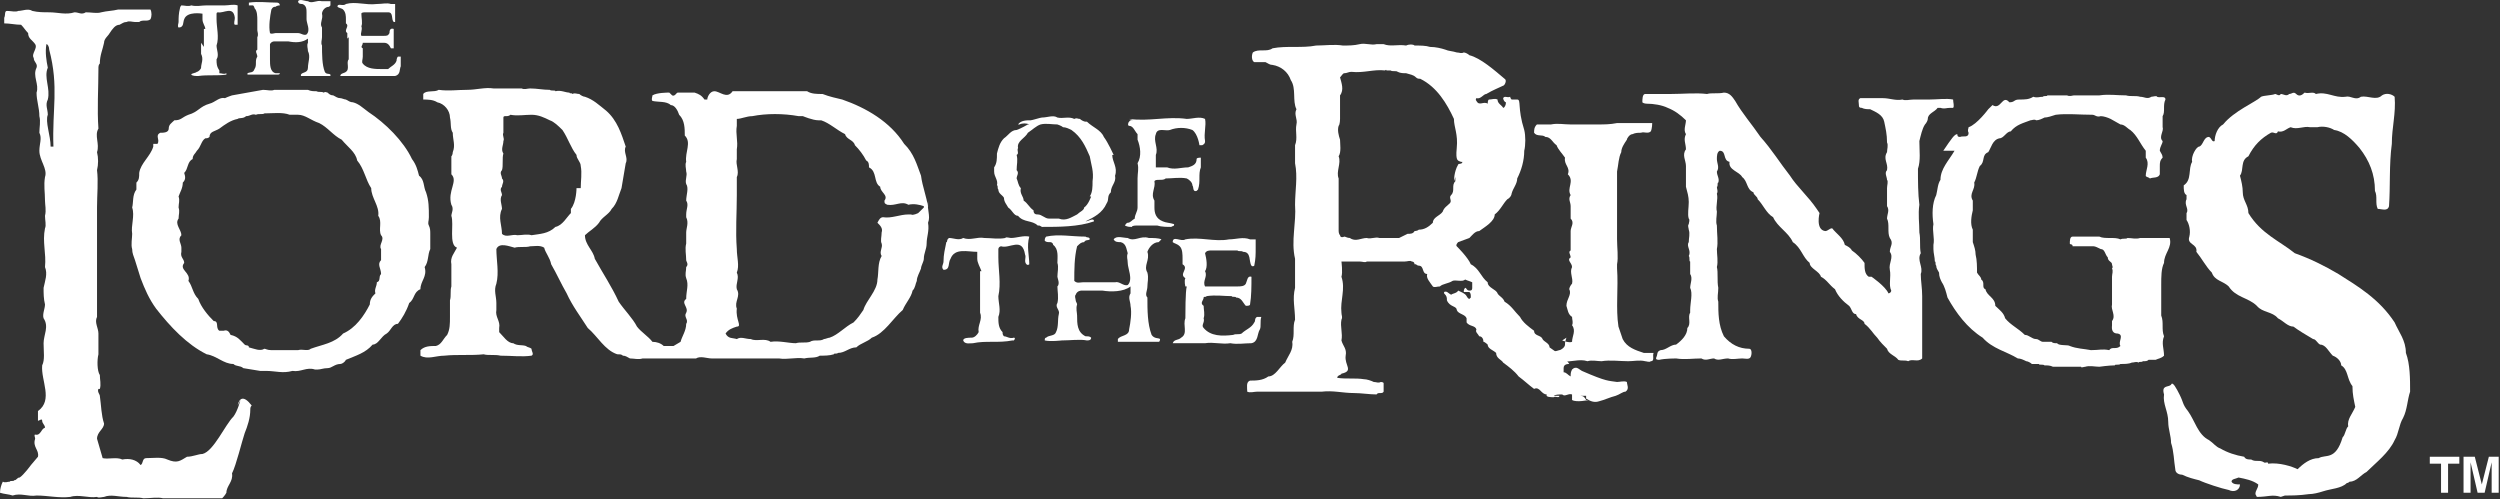
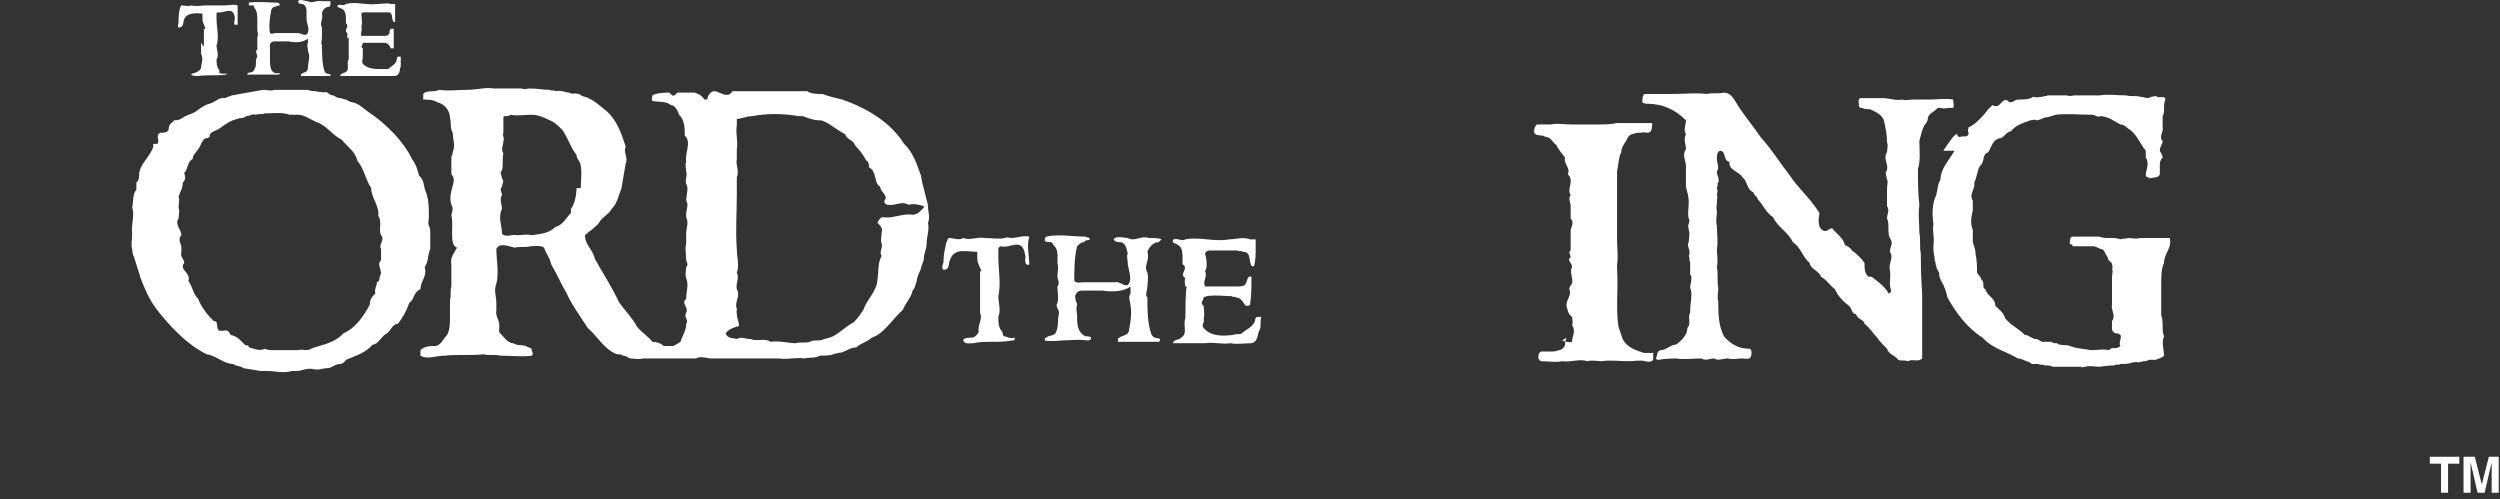
<svg xmlns="http://www.w3.org/2000/svg" fill="none" viewBox="0 0 876 175" height="175" width="876">
  <rect x="0" y="0" width="876" height="175" fill="#333333" stroke="none" />
-   <path fill="white" d="M395.644 41.667C402.542 42.637 408.947 40.696 415.845 41.667C417.816 41.667 420.279 40.696 422.25 41.667C422.743 44.092 421.758 46.518 422.25 49.429C422.25 49.914 422.25 50.399 421.265 50.884H420.28C420.28 50.884 419.787 47.003 417.816 45.548C415.352 44.578 412.396 44.578 409.933 45.548C408.455 46.033 405.498 44.578 405.006 47.003C404.02 49.429 405.991 51.855 405.006 54.28C405.006 55.736 405.006 57.191 405.006 58.647C405.991 58.647 407.469 58.647 408.947 58.647C411.411 59.617 413.874 58.647 416.338 58.647C417.816 58.162 419.294 57.676 419.294 55.736C419.294 55.251 420.279 55.251 420.772 55.251C420.772 56.221 420.772 57.676 420.772 58.647C419.787 61.072 420.772 63.498 419.787 66.409C419.787 66.409 419.787 66.409 419.294 66.894C417.816 67.379 418.309 65.439 417.816 64.954C417.816 63.983 416.831 63.013 415.845 62.528C413.382 62.043 410.918 62.528 408.454 62.528C407.469 63.498 405.006 62.528 404.513 63.498C405.006 65.924 403.035 67.865 404.513 70.29C404.513 71.26 404.513 72.231 404.513 72.716C404.513 74.657 405.006 76.597 407.469 77.567C408.455 78.053 409.933 78.053 411.411 78.538C411.411 79.508 410.918 79.023 410.425 79.508C408.947 79.508 406.976 79.508 405.498 79.023H398.108C398.108 79.023 396.63 79.023 396.63 79.508C395.644 79.508 395.151 79.508 394.166 79.023C394.166 79.023 394.659 78.053 395.151 78.053C396.137 78.053 396.63 77.082 397.615 76.597C397.615 75.142 398.6 74.171 398.6 72.716C398.6 69.32 398.6 65.924 398.6 62.528C398.6 60.587 399.093 59.132 398.6 57.191C400.078 54.766 399.586 51.37 398.6 48.944C398.6 47.974 398.6 47.488 398.6 47.003C397.615 46.033 397.122 44.092 395.644 44.092C395.151 44.092 395.151 43.122 395.644 42.637C396.137 41.667 397.615 42.152 398.6 42.637L395.644 41.667Z" />
  <path fill="white" d="M406.977 83.875C406.977 83.875 406.484 84.361 405.991 84.846C404.02 84.846 402.542 86.786 402.05 88.242C403.035 91.153 400.571 93.093 402.05 95.519C402.542 97.46 402.05 98.915 402.05 100.37C402.05 101.826 401.064 103.281 402.05 104.252C402.05 108.618 402.05 113.469 403.528 117.351C404.513 118.806 405.991 118.321 406.484 118.806C406.484 118.806 406.484 119.776 405.991 119.776H391.703C391.703 119.776 391.703 119.291 391.703 118.806C392.688 117.351 395.644 117.836 395.644 115.41C396.137 112.984 396.63 109.588 396.137 107.162C396.137 105.707 395.152 104.252 396.137 102.796C396.137 102.796 396.137 100.856 396.137 100.37C393.674 102.311 389.239 102.311 386.283 101.826H378.892C378.892 101.826 377.414 101.826 376.922 103.281C376.429 103.766 376.922 104.737 376.922 105.222C376.922 105.707 377.414 106.192 377.414 106.677C376.922 108.133 377.414 109.588 377.414 110.558C377.414 113.469 377.414 116.38 380.37 117.836C381.356 117.836 381.849 117.836 382.341 118.321C382.341 119.291 381.356 119.291 380.863 119.291C378.4 118.806 374.951 119.291 371.994 119.291C371.994 119.291 368.053 119.776 366.082 119.291C366.082 118.806 366.082 118.321 366.575 118.321C367.56 117.351 369.531 117.836 370.024 116.38C371.009 114.44 370.516 112.014 371.009 110.073C371.502 108.618 369.531 107.648 370.516 106.192C371.009 104.252 370.516 101.826 370.516 100.37C371.502 99.4 370.516 97.46 370.516 96.974C370.516 95.519 371.009 93.578 370.516 92.123C370.516 90.182 371.009 87.271 369.038 85.816C369.038 85.331 368.546 84.846 368.053 84.846C367.067 84.846 366.575 84.846 366.082 84.361C366.082 83.875 366.082 83.39 366.575 82.905C371.009 81.935 375.443 82.905 380.37 82.905C380.863 83.39 381.849 82.905 381.849 83.875C381.356 84.361 380.37 83.875 379.878 84.846C378.892 84.846 378.4 85.331 377.414 86.301C376.429 90.182 376.429 94.549 376.429 98.43C377.414 99.4 378.4 98.915 379.385 98.915C383.327 98.915 387.268 98.915 390.717 98.915C392.195 98.43 393.674 100.37 395.152 99.885C397.123 97.945 395.152 94.064 395.152 92.123C395.152 90.668 394.659 90.182 395.152 88.727C394.659 87.271 394.659 85.331 392.688 84.846C391.703 84.846 390.717 84.846 390.225 83.875C391.21 82.42 393.674 83.39 395.152 83.39C397.615 84.846 399.586 82.42 402.542 83.39C404.02 83.39 405.991 83.39 406.977 83.875Z" />
  <path fill="white" d="M343.417 104.251C343.417 104.251 343.417 96.974 343.417 95.033H343.91C343.417 93.578 342.431 92.122 342.431 90.667V88.241C338.983 88.241 334.548 86.786 333.07 90.667C332.085 92.122 333.07 94.548 330.606 94.548C329.621 93.578 330.606 92.608 330.606 91.637C330.606 89.212 331.099 87.271 331.592 84.845C332.085 84.845 331.592 83.875 332.577 83.39C334.055 83.39 336.026 84.36 337.504 83.39C339.968 84.36 342.431 82.905 344.895 83.39C347.359 83.39 349.822 83.875 352.286 83.39C352.286 82.905 353.764 83.39 354.256 83.39C356.227 83.39 358.691 82.419 360.662 82.905C359.676 86.301 360.662 89.697 360.662 92.608C360.662 92.608 360.169 93.093 359.676 92.608C358.691 91.637 359.676 90.182 359.184 89.212C358.198 82.905 353.764 87.271 350.808 86.301C350.315 86.301 349.822 86.786 349.822 87.271C349.822 88.241 349.822 89.212 349.822 90.182C349.822 94.548 350.808 99.4 349.822 103.766C349.822 106.192 350.808 108.617 349.822 111.043C349.822 112.984 349.822 114.924 351.3 116.38C351.3 116.865 351.3 117.35 351.793 117.835C352.778 117.835 353.764 118.806 355.242 118.32C355.735 118.32 355.735 118.806 355.242 119.291H354.749C349.822 120.261 345.388 119.291 340.953 120.261C339.968 120.261 337.997 120.746 337.504 119.291C337.504 118.32 339.475 118.32 340.461 118.32C341.446 118.32 342.431 117.35 342.924 116.38C342.431 113.954 344.402 112.013 343.417 109.588C343.417 107.647 343.417 105.707 343.417 103.766V104.251Z" />
  <path fill="white" d="M415.353 100.37C415.353 100.37 414.86 98.429 415.353 97.459C412.889 96.004 416.831 94.063 414.367 92.608C414.367 91.637 414.367 91.152 414.367 90.667C414.367 89.212 414.367 87.271 413.382 86.301C412.396 85.33 411.411 85.33 410.918 84.845C410.918 82.419 413.874 84.845 415.353 83.875C420.28 82.905 425.699 84.845 430.626 83.875C433.09 83.875 435.554 82.905 438.017 83.875H439.988C439.988 83.875 439.988 85.33 439.988 86.786C439.988 89.212 439.988 90.667 439.495 93.093C439.495 93.093 439.003 93.578 438.51 93.093C437.524 91.637 438.51 88.241 435.554 88.241C435.061 87.756 434.075 88.241 433.583 87.756C433.09 87.756 432.105 87.756 432.105 87.756C429.641 87.756 427.177 87.756 424.714 87.756C423.729 87.756 422.743 87.756 422.25 88.726C422.743 90.667 423.236 93.578 422.25 95.033C423.236 96.974 421.265 98.429 422.25 100.37C426.192 100.37 429.641 100.37 433.583 100.37C434.568 100.37 436.046 100.37 436.539 99.4C437.032 98.429 437.032 96.489 438.51 96.974C438.51 100.37 438.51 103.766 438.017 106.677C438.017 107.162 437.032 107.162 436.539 107.162C435.554 106.192 435.061 104.251 433.09 104.251C433.09 103.766 431.612 104.251 431.612 103.766C428.656 103.766 426.192 103.281 422.743 103.766C422.743 104.251 421.758 103.766 421.758 104.251C421.758 105.221 420.28 106.192 421.758 107.162C421.758 108.617 422.25 110.073 421.758 111.528C422.25 112.984 420.772 113.954 421.758 114.924C424.221 117.835 428.163 117.835 432.105 117.35C433.09 116.865 434.075 117.35 435.061 116.865C436.539 115.409 438.51 114.924 439.495 112.984C439.988 112.498 439.495 111.528 440.481 111.043C440.973 111.043 441.959 111.043 441.959 111.043C441.466 112.498 441.959 114.439 441.466 115.409C440.481 116.865 440.973 119.776 438.51 120.261C436.046 120.261 433.583 120.746 431.119 120.261C428.163 120.746 425.207 119.776 422.25 120.261C419.294 120.261 416.831 120.261 413.874 120.261C412.889 120.261 411.904 120.261 410.918 120.261C411.411 118.805 412.889 119.291 413.874 118.32C416.338 116.865 414.367 113.954 415.353 111.528C415.353 110.073 415.353 101.825 415.845 100.37H415.353Z" />
-   <path fill="white" d="M390.225 54.281C390.225 54.281 388.254 49.915 386.776 47.974C385.79 45.548 382.834 44.578 380.863 42.637C380.863 42.637 380.863 42.637 380.371 42.637C379.878 42.637 378.892 42.152 378.4 41.667C377.414 41.667 377.414 41.182 376.429 41.667C374.458 40.697 372.487 41.667 370.516 41.182C369.038 40.212 367.067 41.182 365.097 41.182C364.604 41.182 361.648 42.152 361.155 42.152C359.677 42.152 357.706 42.152 356.721 43.608C356.721 43.608 356.721 43.608 357.213 43.608C358.199 43.123 359.677 43.123 360.662 43.608H360.17C360.17 43.608 357.706 45.063 356.228 45.548C354.257 45.548 353.272 47.489 351.794 48.459C350.315 49.915 349.823 51.855 349.33 53.796C349.33 55.736 349.33 57.192 348.345 58.647C348.345 59.132 348.345 59.618 348.345 60.103C348.345 62.043 349.823 63.014 349.33 64.954C349.823 64.954 349.33 65.924 349.823 66.41C349.823 67.865 351.301 68.35 351.794 69.32C351.794 70.776 352.779 71.746 353.272 72.716C354.75 73.687 355.242 75.627 356.721 75.627C358.691 78.053 361.648 77.083 363.618 79.023C364.604 79.023 364.111 79.023 365.097 79.509C371.009 79.509 377.907 79.509 383.327 77.568C383.327 76.112 381.356 77.568 380.371 77.568C383.327 76.112 386.283 74.657 387.761 71.261C388.747 69.806 387.761 68.835 389.239 67.38C389.239 64.954 391.21 63.984 390.717 61.558C391.703 58.647 389.732 56.707 389.732 54.281H390.225ZM382.341 68.835C382.341 68.835 381.356 71.746 379.878 72.716C379.878 73.687 378.4 74.172 377.414 75.142C375.443 76.112 373.473 77.568 371.009 76.598C370.024 76.598 368.546 76.598 367.56 76.598C366.082 76.598 365.097 75.142 363.618 75.142C363.126 75.142 362.14 75.142 362.14 73.687C360.662 72.716 360.17 71.261 358.691 70.291C358.691 68.835 357.213 67.865 357.706 65.924C356.721 64.954 356.721 63.499 356.228 62.528C356.228 61.558 357.213 60.588 356.228 59.618C356.228 57.677 356.721 56.221 356.228 54.281C357.213 53.796 356.228 52.825 356.721 51.855C356.228 49.429 359.184 48.459 360.17 46.519C361.648 45.548 363.126 44.093 364.604 43.608C366.575 43.123 368.546 43.608 370.516 43.608C370.516 43.608 371.995 44.093 372.487 44.578C373.473 44.578 374.458 45.063 375.443 45.548C378.892 47.974 380.371 51.37 381.849 54.766C382.341 57.677 383.327 60.103 382.834 63.499C382.834 65.439 382.834 67.38 381.849 68.835H382.341Z" />
  <path fill="white" d="M115.787 1.887C115.787 1.887 115.787 1.887 115.294 2.372C113.816 2.372 112.83 3.827 112.83 4.798C113.323 6.738 111.845 8.194 112.83 9.649C112.83 11.104 112.83 12.075 112.83 13.045C112.83 14.015 112.338 14.986 112.83 15.956C112.83 18.867 112.83 22.748 113.816 25.174C114.309 26.144 115.294 25.659 115.787 26.144V26.629H105.44C105.44 26.629 105.44 26.629 105.44 26.144C105.933 25.174 107.903 25.659 107.903 23.718C107.903 21.778 108.889 19.837 107.903 17.896C107.903 16.926 107.411 15.956 107.903 14.986V13.53C105.933 14.986 103.469 14.986 101.005 14.501H96.078C96.078 14.501 95.093 14.501 94.6 15.471C94.6 15.471 94.6 16.441 94.6 16.926C94.6 16.926 94.6 17.411 94.6 17.896C94.6 18.867 94.6 19.837 94.6 20.807C94.6 22.748 94.6 25.174 96.571 25.659C97.064 25.659 97.556 25.659 98.049 25.659C98.049 26.144 97.556 26.144 97.064 26.144C95.093 26.144 93.122 26.144 91.151 26.144C91.151 26.144 88.195 26.144 86.717 26.144V25.659C87.702 25.174 88.688 25.659 89.18 24.203C90.166 22.748 89.18 21.293 90.166 19.837C90.166 18.867 89.18 17.896 90.166 17.411C90.166 15.956 90.166 14.501 90.166 13.045C90.659 12.075 90.166 11.104 90.166 10.619C90.166 9.649 90.166 8.194 90.166 7.223C90.166 5.768 90.166 3.827 89.18 2.857C89.18 2.857 89.18 2.372 88.688 1.887C88.195 1.887 87.702 1.887 87.21 1.887C87.21 1.887 87.21 1.402 87.21 0.916C90.659 0.431 93.615 0.916 97.064 0.916C97.064 0.916 98.049 0.916 98.049 1.887C98.049 1.887 97.064 1.887 96.571 2.372C96.078 2.372 95.586 2.372 95.093 3.342C94.6 5.768 94.108 9.164 94.6 11.59C95.093 12.075 96.078 11.59 96.571 11.59C99.527 11.59 101.991 11.59 104.454 11.59C105.44 11.59 106.425 12.56 107.411 12.075C108.889 10.619 107.411 8.194 107.411 6.738C107.411 5.768 107.411 5.283 107.411 4.312C107.411 3.342 107.411 1.887 105.933 1.402C105.44 1.402 104.454 1.402 104.454 0.431C104.947 -0.539 106.918 0.431 107.903 0.431C109.381 1.402 110.86 -0.054 112.83 0.431C113.816 0.431 115.294 0.431 115.787 0.431V1.887Z" />
  <path fill="white" d="M71.443 16.441C71.443 16.441 71.443 11.104 71.443 10.134C71.443 10.134 71.443 10.134 71.936 10.134C71.936 9.163 70.95 8.193 70.95 6.738V4.797C70.95 4.797 65.53 3.827 64.545 6.738C64.052 7.708 64.545 9.649 62.574 9.649C62.081 9.163 62.574 8.193 62.574 7.708C62.574 6.253 62.574 4.797 63.067 2.857C63.067 2.857 63.067 2.371 63.559 1.886C64.545 1.886 66.023 2.371 67.008 1.886C68.979 2.371 70.457 1.886 72.428 1.886C74.399 1.886 75.877 1.886 77.355 1.886C77.355 1.886 78.341 1.886 78.833 1.886C80.311 1.886 81.79 1.401 83.268 1.886C83.268 1.886 83.268 6.738 83.268 8.678C83.268 8.678 83.268 8.678 82.282 8.678C81.79 8.193 82.282 7.223 82.282 6.253C81.79 1.886 78.341 4.797 76.37 4.312C76.37 4.312 75.877 4.312 75.877 4.797C75.877 5.282 75.877 6.253 75.877 6.738C75.877 9.649 76.862 13.045 75.877 15.956C75.877 17.411 76.862 19.352 75.877 20.807C75.877 22.262 75.877 23.233 76.862 24.688V25.659C77.848 25.659 78.341 26.144 79.326 25.659C79.326 25.659 79.326 25.659 79.326 26.144C75.877 26.629 72.921 26.144 69.472 26.629C68.487 26.629 67.501 26.629 67.008 26.144C67.008 25.659 68.487 25.659 68.979 25.173C69.472 25.173 70.457 24.203 70.457 23.718C70.457 22.262 71.443 20.807 70.457 18.866C70.457 17.411 70.457 16.441 70.457 14.985L71.443 16.441Z" />
  <path fill="white" d="M121.699 13.53C121.699 13.53 121.699 12.075 121.699 11.59C120.221 10.62 122.684 9.164 121.206 8.194C121.206 7.709 121.206 7.223 121.206 6.738C121.206 5.768 121.206 4.313 120.221 3.342C119.728 2.857 118.743 2.857 118.25 2.372C118.25 0.917 120.221 2.372 121.206 1.402C124.655 0.431 128.104 1.887 132.046 1.402C134.017 1.402 135.495 0.917 136.973 1.402H138.451C138.451 1.402 138.451 2.372 138.451 3.342C138.451 4.798 138.451 6.253 138.451 7.709C138.451 7.709 138.451 7.709 137.958 7.709C136.973 6.738 137.958 4.313 135.988 4.313C135.988 4.313 135.002 4.313 134.509 4.313H133.524C131.553 4.313 130.075 4.313 128.104 4.313C127.611 4.313 126.626 4.313 126.626 4.798C126.626 6.253 127.119 8.194 126.626 9.164C127.119 10.62 126.133 11.59 126.626 12.56C129.09 12.56 132.046 12.56 134.509 12.56C135.495 12.56 135.988 12.56 136.48 11.59C136.48 11.105 136.48 9.649 137.958 10.134C137.958 12.56 137.958 14.986 137.958 16.926C137.958 16.926 137.466 16.926 136.973 16.926C136.48 15.956 135.988 14.986 134.509 14.986H133.524C131.553 14.986 129.582 14.986 127.612 14.986H127.119C127.119 15.956 126.133 16.441 127.119 16.926C127.119 17.897 127.119 18.867 127.119 19.837C127.119 20.808 126.626 21.778 127.119 22.263C128.597 24.204 131.553 24.204 134.017 24.204C134.509 24.204 135.495 24.204 135.988 24.204C136.973 23.233 138.451 22.748 138.944 21.293C138.944 21.293 138.944 20.322 139.436 19.837H140.422C140.422 20.808 140.422 22.263 140.422 23.233C139.929 24.204 140.422 26.144 138.451 26.629C138.451 26.629 135.002 26.629 133.524 26.629C131.553 26.629 129.582 26.629 127.119 26.629C125.148 26.629 123.177 26.629 121.206 26.629C120.714 26.629 119.728 26.629 119.235 26.629C119.235 25.659 120.714 25.659 121.206 25.174C122.684 24.204 121.206 21.778 122.192 20.808C122.192 19.837 122.192 14.015 122.192 13.045L121.699 13.53Z" />
-   <path fill="white" d="M637.564 74.658C637.564 74.658 636.086 80.48 639.535 80.965C640.52 80.965 641.013 79.994 641.998 79.994C643.476 81.935 645.94 83.39 646.433 85.816C647.418 86.301 648.403 86.786 648.896 87.757C650.374 88.727 652.345 90.668 653.331 92.123C653.331 94.064 653.331 96.004 654.809 96.975H655.794C655.794 96.975 660.721 100.37 661.707 102.796C662.199 102.796 662.692 102.311 662.692 101.826C661.707 99.885 662.692 96.975 662.199 94.549C661.707 92.123 663.677 90.182 662.199 88.242C662.199 86.301 663.677 85.331 662.199 83.39C661.214 81.45 662.199 78.539 661.214 76.598C661.214 75.143 662.199 73.687 661.214 72.232C661.214 69.806 661.214 67.866 661.214 65.925C661.214 64.955 661.707 63.499 661.214 63.014C661.214 62.044 660.228 60.589 661.214 59.618C661.707 57.192 659.736 55.737 661.214 53.311C661.214 52.341 661.707 50.886 661.214 49.915C661.214 47.004 660.721 45.064 660.228 42.638C659.736 40.212 657.272 39.242 655.301 38.272C654.316 38.272 653.331 38.272 652.345 37.787C651.36 37.787 651.36 37.301 651.36 36.816C651.36 35.846 650.867 34.876 651.852 34.391C654.316 34.391 656.78 34.391 659.736 34.391C662.199 34.391 664.17 35.361 666.634 34.876C667.619 35.361 669.097 34.876 670.575 34.876C672.053 34.876 674.517 34.876 675.995 34.876C678.951 34.876 681.908 34.391 684.371 34.876C684.371 35.846 684.864 37.301 684.371 37.787C684.371 37.787 683.878 37.787 683.386 37.787C681.908 37.787 681.415 38.272 679.937 37.787C679.937 37.787 679.937 37.787 678.951 37.787C677.966 39.242 675.502 39.727 675.502 41.668C675.502 42.153 675.01 43.123 674.517 43.608C673.532 45.064 673.039 47.489 672.546 49.43C672.546 52.826 673.039 56.222 672.053 59.133C672.053 63.499 672.053 67.866 672.546 71.747C672.053 75.143 672.546 78.054 672.546 81.45C673.039 83.876 672.546 86.301 673.039 88.727C671.561 91.153 674.024 93.578 673.039 96.004C673.039 98.43 673.532 100.856 673.532 103.767C673.532 104.252 673.532 105.222 673.532 105.707C673.532 109.588 673.532 113.955 673.532 117.836C673.532 120.262 673.532 122.202 673.532 124.628C673.532 124.628 673.532 125.113 673.532 125.598C672.053 127.054 670.083 125.598 668.605 126.568C667.619 126.083 666.141 126.568 665.156 126.083C664.17 124.628 661.707 124.143 661.214 122.202C660.228 121.232 658.75 119.776 657.765 118.321C656.287 116.865 655.301 114.925 653.331 113.469C653.331 112.014 650.867 112.014 650.374 110.073C648.896 110.073 648.896 108.133 647.911 107.163C645.94 105.707 643.969 103.767 642.984 101.341C641.013 99.885 640.027 97.945 638.057 96.975C637.564 95.034 634.115 94.064 634.115 92.123C631.651 90.182 631.159 86.786 628.202 84.846C626.724 81.45 622.783 79.509 621.305 76.113C618.841 74.658 617.856 71.747 615.885 69.806C615.885 68.836 614.407 68.351 614.407 67.38C611.943 66.41 612.436 63.499 610.465 62.044C609.48 60.103 605.538 59.618 606.031 56.707C603.567 56.222 605.045 52.826 602.582 52.826C601.596 53.311 601.596 54.767 601.596 55.737C601.596 57.192 602.582 58.648 601.596 60.103C601.596 61.559 602.582 62.529 602.089 63.984C601.596 63.984 602.089 65.44 601.596 65.44C601.596 66.41 602.089 66.895 601.596 67.866C602.089 69.806 601.104 72.232 601.596 74.173C601.596 75.628 601.104 77.569 601.596 79.024C601.596 81.935 602.089 84.846 601.596 87.272C601.596 89.212 602.089 91.638 601.596 93.578C602.089 95.519 601.596 98.43 602.089 100.856C602.089 102.796 601.596 104.252 602.089 105.707C602.089 109.588 602.089 113.955 604.06 117.836C606.523 120.747 609.48 122.202 612.929 122.202C613.914 122.202 613.914 124.143 613.421 125.113C612.928 126.083 611.45 125.598 610.465 125.598C608.987 125.598 607.016 126.083 605.538 125.598C603.567 125.598 602.089 126.568 600.611 125.598C599.133 125.598 597.655 126.568 596.176 125.598C593.22 125.598 590.264 126.083 587.308 125.598C587.308 125.598 583.366 125.598 581.395 126.083C580.903 126.083 579.917 126.083 580.41 125.113C580.903 124.143 580.41 123.172 581.888 122.687C583.859 122.687 585.337 120.747 587.308 120.747C589.279 119.291 591.249 117.351 591.249 114.925C592.727 113.469 591.249 111.044 592.235 109.588V108.618C592.235 106.192 593.22 102.796 592.235 100.856C592.235 99.4 593.22 97.46 592.235 96.004C592.235 95.034 592.235 94.064 592.235 93.578C592.235 93.093 592.235 92.123 592.235 91.638C591.742 91.638 592.235 90.182 591.742 89.697C592.727 87.757 590.757 86.301 591.742 84.846C591.742 83.39 592.235 81.935 591.742 80.48C591.742 79.994 591.249 79.024 591.742 78.539C591.742 78.054 592.235 77.083 591.742 76.598C591.249 75.143 591.742 72.717 591.742 70.776C591.742 68.836 591.249 67.38 590.757 65.44C590.757 63.014 590.757 60.589 590.757 58.163C590.757 56.222 589.279 54.282 590.757 52.341C590.757 50.4 589.771 48.945 590.757 47.004C589.771 45.549 590.757 43.608 590.757 42.153C588.786 40.212 586.815 38.757 584.351 37.787C582.381 36.816 579.424 36.331 576.961 36.331C576.961 36.331 575.975 36.331 575.483 35.846C575.483 34.876 575.483 32.935 576.468 32.935C577.454 32.935 578.932 32.935 580.41 32.935C581.888 32.935 583.859 32.935 585.337 32.935C589.771 32.935 594.206 32.45 598.147 32.935C599.625 32.45 602.089 32.935 604.06 32.45C606.031 32.45 607.016 33.905 608.001 35.361C610.465 39.727 613.914 43.608 616.87 47.975C620.812 52.341 623.768 57.192 627.217 61.559C629.681 65.44 633.622 68.836 636.578 73.202L637.564 74.658Z" />
+   <path fill="white" d="M637.564 74.658C637.564 74.658 636.086 80.48 639.535 80.965C640.52 80.965 641.013 79.994 641.998 79.994C643.476 81.935 645.94 83.39 646.433 85.816C647.418 86.301 648.403 86.786 648.896 87.757C650.374 88.727 652.345 90.668 653.331 92.123C653.331 94.064 653.331 96.004 654.809 96.975H655.794C655.794 96.975 660.721 100.37 661.707 102.796C662.199 102.796 662.692 102.311 662.692 101.826C661.707 99.885 662.692 96.975 662.199 94.549C661.707 92.123 663.677 90.182 662.199 88.242C662.199 86.301 663.677 85.331 662.199 83.39C661.214 81.45 662.199 78.539 661.214 76.598C661.214 75.143 662.199 73.687 661.214 72.232C661.214 69.806 661.214 67.866 661.214 65.925C661.214 64.955 661.707 63.499 661.214 63.014C661.214 62.044 660.228 60.589 661.214 59.618C661.707 57.192 659.736 55.737 661.214 53.311C661.214 52.341 661.707 50.886 661.214 49.915C661.214 47.004 660.721 45.064 660.228 42.638C659.736 40.212 657.272 39.242 655.301 38.272C654.316 38.272 653.331 38.272 652.345 37.787C651.36 37.787 651.36 37.301 651.36 36.816C651.36 35.846 650.867 34.876 651.852 34.391C654.316 34.391 656.78 34.391 659.736 34.391C662.199 34.391 664.17 35.361 666.634 34.876C667.619 35.361 669.097 34.876 670.575 34.876C672.053 34.876 674.517 34.876 675.995 34.876C678.951 34.876 681.908 34.391 684.371 34.876C684.371 35.846 684.864 37.301 684.371 37.787C684.371 37.787 683.878 37.787 683.386 37.787C681.908 37.787 681.415 38.272 679.937 37.787C679.937 37.787 679.937 37.787 678.951 37.787C677.966 39.242 675.502 39.727 675.502 41.668C675.502 42.153 675.01 43.123 674.517 43.608C673.532 45.064 673.039 47.489 672.546 49.43C672.546 52.826 673.039 56.222 672.053 59.133C672.053 63.499 672.053 67.866 672.546 71.747C672.053 75.143 672.546 78.054 672.546 81.45C673.039 83.876 672.546 86.301 673.039 88.727C673.039 98.43 673.532 100.856 673.532 103.767C673.532 104.252 673.532 105.222 673.532 105.707C673.532 109.588 673.532 113.955 673.532 117.836C673.532 120.262 673.532 122.202 673.532 124.628C673.532 124.628 673.532 125.113 673.532 125.598C672.053 127.054 670.083 125.598 668.605 126.568C667.619 126.083 666.141 126.568 665.156 126.083C664.17 124.628 661.707 124.143 661.214 122.202C660.228 121.232 658.75 119.776 657.765 118.321C656.287 116.865 655.301 114.925 653.331 113.469C653.331 112.014 650.867 112.014 650.374 110.073C648.896 110.073 648.896 108.133 647.911 107.163C645.94 105.707 643.969 103.767 642.984 101.341C641.013 99.885 640.027 97.945 638.057 96.975C637.564 95.034 634.115 94.064 634.115 92.123C631.651 90.182 631.159 86.786 628.202 84.846C626.724 81.45 622.783 79.509 621.305 76.113C618.841 74.658 617.856 71.747 615.885 69.806C615.885 68.836 614.407 68.351 614.407 67.38C611.943 66.41 612.436 63.499 610.465 62.044C609.48 60.103 605.538 59.618 606.031 56.707C603.567 56.222 605.045 52.826 602.582 52.826C601.596 53.311 601.596 54.767 601.596 55.737C601.596 57.192 602.582 58.648 601.596 60.103C601.596 61.559 602.582 62.529 602.089 63.984C601.596 63.984 602.089 65.44 601.596 65.44C601.596 66.41 602.089 66.895 601.596 67.866C602.089 69.806 601.104 72.232 601.596 74.173C601.596 75.628 601.104 77.569 601.596 79.024C601.596 81.935 602.089 84.846 601.596 87.272C601.596 89.212 602.089 91.638 601.596 93.578C602.089 95.519 601.596 98.43 602.089 100.856C602.089 102.796 601.596 104.252 602.089 105.707C602.089 109.588 602.089 113.955 604.06 117.836C606.523 120.747 609.48 122.202 612.929 122.202C613.914 122.202 613.914 124.143 613.421 125.113C612.928 126.083 611.45 125.598 610.465 125.598C608.987 125.598 607.016 126.083 605.538 125.598C603.567 125.598 602.089 126.568 600.611 125.598C599.133 125.598 597.655 126.568 596.176 125.598C593.22 125.598 590.264 126.083 587.308 125.598C587.308 125.598 583.366 125.598 581.395 126.083C580.903 126.083 579.917 126.083 580.41 125.113C580.903 124.143 580.41 123.172 581.888 122.687C583.859 122.687 585.337 120.747 587.308 120.747C589.279 119.291 591.249 117.351 591.249 114.925C592.727 113.469 591.249 111.044 592.235 109.588V108.618C592.235 106.192 593.22 102.796 592.235 100.856C592.235 99.4 593.22 97.46 592.235 96.004C592.235 95.034 592.235 94.064 592.235 93.578C592.235 93.093 592.235 92.123 592.235 91.638C591.742 91.638 592.235 90.182 591.742 89.697C592.727 87.757 590.757 86.301 591.742 84.846C591.742 83.39 592.235 81.935 591.742 80.48C591.742 79.994 591.249 79.024 591.742 78.539C591.742 78.054 592.235 77.083 591.742 76.598C591.249 75.143 591.742 72.717 591.742 70.776C591.742 68.836 591.249 67.38 590.757 65.44C590.757 63.014 590.757 60.589 590.757 58.163C590.757 56.222 589.279 54.282 590.757 52.341C590.757 50.4 589.771 48.945 590.757 47.004C589.771 45.549 590.757 43.608 590.757 42.153C588.786 40.212 586.815 38.757 584.351 37.787C582.381 36.816 579.424 36.331 576.961 36.331C576.961 36.331 575.975 36.331 575.483 35.846C575.483 34.876 575.483 32.935 576.468 32.935C577.454 32.935 578.932 32.935 580.41 32.935C581.888 32.935 583.859 32.935 585.337 32.935C589.771 32.935 594.206 32.45 598.147 32.935C599.625 32.45 602.089 32.935 604.06 32.45C606.031 32.45 607.016 33.905 608.001 35.361C610.465 39.727 613.914 43.608 616.87 47.975C620.812 52.341 623.768 57.192 627.217 61.559C629.681 65.44 633.622 68.836 636.578 73.202L637.564 74.658Z" />
  <path fill="white" d="M684.864 52.826C682.893 56.222 679.937 59.133 679.937 63.014C678.951 64.47 678.951 66.41 678.459 68.351C676.98 71.262 676.98 75.143 677.473 78.539C676.98 80.965 677.966 83.391 677.473 85.816C677.473 85.816 677.473 86.787 677.473 87.272C677.473 88.727 677.966 90.183 677.966 91.638C678.459 91.638 677.966 92.608 678.459 93.094C678.459 94.064 678.951 94.549 679.444 95.519C679.444 96.975 679.937 97.945 680.429 98.915C681.415 100.371 681.907 102.311 682.4 104.252C685.356 109.588 689.298 114.925 694.718 118.321C698.167 122.202 703.094 123.173 707.036 125.598C708.021 125.598 709.006 126.083 709.992 126.569C710.484 126.569 711.47 127.054 711.963 127.539C712.455 127.539 713.441 127.539 714.426 127.539C714.426 128.024 715.904 127.539 716.397 128.024C717.382 128.024 718.368 128.024 719.353 128.509C720.339 128.509 721.817 128.509 722.802 128.509C725.266 128.509 727.237 128.509 729.207 128.509C729.207 128.994 730.193 128.509 730.686 128.509C732.164 128.024 734.134 128.509 735.613 128.509C735.613 128.509 739.062 128.024 741.032 128.024C741.032 127.539 742.51 128.024 743.003 127.539C744.481 127.539 745.959 127.539 746.945 127.054C747.93 127.054 748.423 126.569 749.408 127.054C749.408 126.569 750.394 127.054 750.887 126.569C751.872 126.569 752.365 126.569 752.857 126.083C753.35 126.083 754.335 126.083 755.321 126.083C756.306 125.598 757.292 125.598 758.277 124.628C758.277 122.202 757.292 120.262 758.277 117.836C757.292 115.41 758.277 112.985 757.292 110.559C757.292 110.074 757.292 109.588 757.292 109.103C757.292 105.707 757.292 103.282 757.292 99.886C757.292 96.975 757.292 94.064 758.277 92.123C758.277 88.727 761.233 86.787 760.248 83.391H752.857C752.857 83.391 750.887 83.391 749.901 83.391C748.423 83.876 746.945 83.391 745.467 83.391C744.974 83.876 743.989 83.391 743.003 83.876C741.032 82.905 737.583 83.876 735.613 82.905C732.656 82.905 729.207 82.905 726.251 82.905C725.266 82.905 725.266 84.361 725.266 85.331C725.266 85.816 726.251 85.331 726.251 86.301H731.178C731.178 86.301 732.164 86.301 733.149 86.301C733.149 86.301 733.149 86.301 733.642 86.301C734.134 86.301 735.12 86.787 736.105 87.272C737.583 87.272 737.583 89.212 738.569 90.183C738.569 91.638 740.047 91.638 740.047 92.608C740.047 93.094 740.54 93.579 740.047 94.064C740.54 95.034 740.047 96.004 740.047 96.975C740.047 98.43 740.047 100.371 740.047 101.341C740.047 103.282 740.047 104.737 740.047 106.678C739.554 108.618 741.525 110.559 740.047 112.499C740.047 112.499 740.047 113.47 740.047 113.955C740.047 114.44 739.554 116.866 742.018 116.866C744.481 117.351 742.018 119.777 743.003 121.232C741.525 122.687 740.047 121.232 739.062 122.687C736.598 122.202 735.613 122.687 732.656 122.687C730.193 122.202 727.729 122.202 725.266 121.232C724.773 120.747 721.324 121.232 720.831 120.262C719.846 120.262 719.353 120.262 718.861 119.777C717.875 119.777 716.89 119.777 715.904 119.777C714.919 119.777 714.426 118.806 713.441 118.806C711.963 118.806 710.977 117.351 709.499 117.351C707.036 114.925 704.572 113.955 702.601 111.529C702.108 109.588 700.63 108.618 699.152 107.163C699.152 104.252 696.196 103.767 695.703 101.341C694.225 100.856 695.703 98.915 694.225 97.945C694.225 96.975 693.24 96.49 692.747 95.519C692.747 93.579 692.747 91.153 692.254 89.212C692.254 87.757 691.762 86.301 691.269 84.846C691.269 83.391 691.269 81.935 691.269 80.48C690.284 78.539 690.776 75.628 691.269 73.688C691.269 72.717 691.269 71.262 691.269 70.292C689.791 67.866 692.254 66.41 691.762 63.985C692.747 62.044 692.747 60.103 693.732 58.163C695.703 56.708 694.225 54.282 696.689 53.312C697.674 51.856 698.167 48.945 700.63 48.46C702.108 48.46 703.094 46.034 704.572 46.034C706.543 43.608 709.006 43.123 711.47 42.153C711.963 42.153 712.948 41.668 713.441 42.153C714.426 42.153 715.412 41.668 716.397 41.183C717.382 41.183 718.861 40.698 720.339 40.212C724.28 39.727 728.715 40.212 733.149 40.212C734.134 40.212 734.627 41.183 736.105 40.698C737.091 40.698 738.569 41.183 739.554 41.668C740.54 42.153 742.018 43.123 743.003 43.608C744.481 43.608 745.467 45.064 746.452 45.549C748.916 47.49 749.901 50.401 751.872 52.826C751.872 53.797 751.872 54.767 751.872 55.252C753.35 57.193 751.872 59.618 751.872 61.559C751.872 62.044 752.857 62.044 753.35 62.529C754.335 62.044 756.306 62.529 756.799 61.074C756.799 60.103 756.799 59.133 756.799 58.163C756.799 57.193 756.799 56.222 757.784 55.252C757.784 54.282 757.292 53.797 756.799 52.826C756.799 51.371 757.784 50.401 757.784 49.43C756.306 47.975 758.277 46.034 757.784 44.579C757.784 44.579 757.784 43.608 757.784 43.123C757.784 42.153 757.784 41.668 757.784 40.698C758.77 39.242 757.784 36.816 758.77 34.876C758.77 33.42 756.799 34.391 755.814 33.906C755.814 33.42 754.335 33.906 753.843 33.906C752.365 34.876 751.379 33.906 749.901 33.906C748.423 33.42 746.452 33.906 744.974 33.42C741.525 33.42 739.062 32.935 735.613 33.42C732.656 33.42 729.7 33.42 726.744 33.42C726.251 33.42 725.266 33.906 724.28 33.42C721.817 33.42 719.846 33.42 717.382 33.42C717.382 33.906 715.904 33.42 715.904 33.906C714.426 33.906 713.933 34.391 712.455 33.906C710.977 34.876 709.499 34.876 707.528 34.876C705.557 34.876 706.05 35.846 704.079 35.846C701.616 32.935 701.123 38.757 698.167 36.816L696.689 38.272C696.689 38.272 692.747 43.608 689.791 44.579C689.791 45.064 689.298 45.549 689.791 46.519C689.791 48.46 687.82 47.49 686.835 47.975C686.342 47.975 685.849 47.975 685.849 47.005C684.864 47.005 683.878 48.46 680.922 52.826H684.864Z" />
  <path fill="white" d="M547.398 119.291C547.398 119.291 549.862 120.261 550.847 119.776C550.847 117.836 552.325 115.895 550.847 113.954C551.34 112.984 550.847 112.014 550.847 111.044C549.369 110.073 549.369 108.618 548.876 107.162C548.876 104.737 550.847 103.281 549.862 101.341C549.862 100.856 550.355 99.885 550.847 99.4C551.34 97.46 549.862 95.519 550.847 93.578C550.847 92.123 548.876 91.153 550.355 90.182C550.355 89.212 549.369 88.242 550.355 87.757C550.355 87.271 550.355 86.301 550.355 86.301C550.355 84.361 550.355 82.42 550.355 80.965C550.355 79.509 551.833 78.054 550.355 76.598C550.355 75.143 550.355 73.687 550.355 72.232C550.355 70.776 549.369 69.806 550.355 68.351C548.876 65.925 551.833 63.499 549.369 61.074C550.355 58.648 547.891 57.677 548.384 55.252C547.398 53.796 545.92 52.341 545.427 50.885C543.949 49.915 543.457 47.974 541.486 47.974C540.5 47.004 538.53 47.974 537.544 46.519C537.544 45.549 537.544 44.578 538.53 43.608C540.008 43.608 541.979 43.608 543.457 43.608C545.92 43.123 547.891 43.608 550.355 43.608C551.34 43.608 552.818 43.608 553.803 43.608C555.774 43.608 557.745 43.608 559.716 43.608C562.18 43.608 564.15 43.608 566.614 43.123H578.932C578.932 43.123 578.932 45.064 578.439 46.034C577.453 47.004 575.975 46.034 574.99 46.519C574.005 46.519 573.019 46.519 572.034 47.004C571.048 47.004 570.063 48.46 570.063 48.945C569.077 50.4 568.092 51.856 568.092 53.311C567.107 55.252 567.107 57.677 566.614 60.103C566.614 66.895 566.614 73.687 566.614 80.479C566.614 81.45 566.614 82.42 566.614 83.875C566.614 86.786 567.107 90.182 566.614 92.608V94.063C567.107 100.856 566.121 108.133 567.107 114.44C567.599 115.895 568.092 117.35 568.585 118.806C570.063 121.717 573.019 122.687 575.975 123.657C576.961 123.657 578.439 123.657 579.424 123.657C578.932 124.628 579.917 126.568 578.439 126.568C577.946 127.053 576.961 126.568 576.468 126.568C574.497 126.083 572.526 126.568 570.556 126.568C567.599 126.568 564.15 126.083 561.194 126.568C559.716 126.568 557.745 126.083 556.267 126.568C553.311 125.598 550.355 127.053 547.398 126.568C544.935 127.053 542.471 126.568 540.008 126.568C539.515 126.568 539.515 126.083 539.022 125.598C539.022 124.628 539.022 123.657 540.008 123.172C540.008 123.172 540.5 123.172 540.993 123.172C541.979 123.172 542.964 123.172 543.457 123.172C544.442 123.172 544.935 123.172 546.413 122.687C546.906 122.687 548.384 121.717 548.384 120.747C548.384 119.776 548.384 119.776 548.876 118.321L547.398 119.291Z" />
-   <path fill="white" d="M800.65 173.628C803.113 173.628 805.577 173.628 809.026 173.143C810.504 173.143 812.475 172.657 813.953 172.172C816.909 171.202 820.358 171.202 822.329 169.261C822.329 169.261 822.822 169.261 823.314 168.776C825.778 168.776 827.256 166.35 829.227 165.38C832.676 161.984 837.11 158.588 839.081 154.222C840.559 151.796 840.559 148.885 842.037 146.459C843.515 143.549 843.515 140.153 844.501 137.242C844.501 132.875 844.501 127.539 843.023 123.658C843.023 119.291 840.559 116.38 839.081 112.984C833.661 104.737 826.271 100.37 819.373 96.004C814.446 93.093 809.519 90.668 804.099 88.727C798.679 84.361 792.274 81.935 787.839 74.658C787.839 71.747 785.869 70.291 785.869 67.38C785.869 65.44 785.376 63.499 784.883 61.559C786.361 59.618 784.883 56.222 787.839 54.767C789.81 50.886 792.274 48.46 795.723 46.519C796.708 46.034 797.694 47.489 798.186 46.034C800.157 46.519 801.143 45.064 802.621 44.579C805.084 45.549 807.055 44.093 809.519 44.579C810.504 44.579 811.489 44.579 811.982 44.579C813.953 44.093 816.416 44.579 817.895 45.549C821.344 46.034 824.3 48.945 826.763 51.856C830.212 56.222 832.183 61.074 832.183 66.895C833.168 68.836 832.183 71.262 833.169 73.202C834.647 73.202 836.617 74.173 837.11 72.232C837.603 65.44 837.11 57.678 838.096 50.4C838.096 44.579 839.574 39.727 839.081 33.905C838.096 32.935 836.125 32.45 834.647 33.42C832.676 35.361 829.72 33.42 827.256 33.905C825.285 35.361 823.807 33.42 821.836 33.905C817.895 34.391 815.431 31.965 811.489 32.935C810.504 31.965 809.026 32.935 807.548 32.45C806.562 33.42 805.577 33.905 804.591 32.935C803.606 31.965 803.113 32.935 802.128 32.935C801.143 33.905 800.157 32.935 799.172 32.935C798.679 33.905 797.694 32.935 797.201 32.935C796.215 33.42 793.259 33.42 792.274 33.905C790.303 35.846 782.912 38.757 778.971 43.608C777 44.579 776.014 47.489 776.014 49.43C775.029 49.915 775.029 48.46 774.044 47.975C772.073 47.975 772.073 50.886 770.595 51.371C769.609 51.371 767.638 54.767 768.131 56.707C766.653 59.133 768.131 63.014 765.175 64.955C765.175 66.41 765.175 67.866 766.16 68.351C766.16 69.321 766.16 69.806 766.16 69.806C765.175 71.747 767.146 73.202 766.16 74.658C766.16 75.143 766.16 76.598 766.16 77.083C767.146 78.539 767.638 80.965 767.146 82.905C766.16 85.816 770.102 85.331 769.609 88.242C771.58 90.668 773.058 93.578 775.029 95.519C776.014 98.43 778.971 98.43 780.942 100.37C783.405 104.252 787.839 104.252 790.796 107.163C792.767 109.588 796.215 109.103 798.186 111.529C800.157 112.499 801.635 114.44 803.606 114.44C805.577 115.895 808.04 117.351 810.504 118.806C811.489 118.806 811.982 120.262 812.968 120.747C814.938 120.747 815.924 123.172 817.402 124.628C818.88 125.113 820.358 126.568 820.358 128.024C822.822 129.479 822.329 132.875 824.3 135.301C824.3 138.212 824.792 140.153 825.285 142.578C824.3 145.004 822.329 146.945 822.822 149.37C821.836 150.341 821.836 152.281 820.851 153.251C818.387 161.499 814.938 159.073 812.475 160.529C809.519 160.529 807.055 162.469 805.084 164.41C803.113 163.44 798.679 161.984 794.737 162.469C794.737 161.499 793.752 162.469 793.259 161.984C791.781 161.014 790.303 161.984 788.825 161.014C787.839 161.014 786.854 161.014 786.361 160.044C783.405 159.558 780.449 158.588 777.985 157.133C776.507 156.648 775.522 155.192 774.044 154.222C770.102 152.281 769.117 147.43 766.653 144.034C764.682 141.608 765.175 141.123 763.697 138.212C762.711 136.271 761.233 133.36 760.741 134.816C759.755 135.786 757.292 134.816 758.277 138.212C757.784 141.608 759.755 144.034 759.755 147.915C759.755 150.341 760.741 152.766 760.741 155.192C761.726 158.103 761.726 161.499 762.219 164.41C762.219 165.865 763.697 166.35 764.682 166.35C766.653 167.321 768.624 167.806 770.595 168.291C772.565 169.261 778.478 171.202 780.942 171.687C782.912 172.657 784.883 171.687 784.883 169.746C783.898 169.746 782.42 169.746 781.927 168.776C781.927 167.806 783.405 167.806 784.39 167.321C786.854 167.806 789.318 168.291 791.288 169.746C791.288 171.202 790.303 171.687 790.303 173.143C790.303 173.143 790.303 173.143 790.796 174.113C794.737 174.113 796.215 173.143 799.172 174.113L800.65 173.628Z" />
-   <path fill="white" d="M510.938 84.846C510.938 84.846 509.952 85.816 510.445 86.301C510.445 86.301 514.387 90.182 515.372 92.608C518.328 94.063 518.821 96.974 521.285 98.915C521.285 100.855 524.241 101.341 524.734 102.796C525.226 103.766 526.704 104.251 527.197 105.707C529.661 107.162 530.646 109.103 532.617 111.044C533.602 112.984 535.573 114.44 537.544 115.895C537.544 117.836 540.007 117.35 540.5 118.806C540.993 119.776 542.964 120.261 542.964 121.717C544.935 123.172 548.876 125.598 549.862 127.539C549.369 127.539 547.891 127.539 547.891 128.994C547.891 128.994 547.891 129.964 547.891 130.449C548.876 130.449 549.369 131.42 550.354 131.905C550.354 130.935 550.354 130.449 550.847 129.479C552.325 128.024 553.311 129.479 554.296 129.964C563.165 133.845 563.657 133.36 566.614 133.845C567.599 133.845 569.077 133.36 570.063 133.845C570.063 134.816 571.048 136.271 569.57 137.241C568.585 137.241 567.599 138.212 566.121 138.697C564.15 139.182 562.179 140.152 560.208 140.637C558.73 141.123 557.252 140.637 555.774 139.667C555.774 139.667 555.774 139.182 555.774 138.697C555.281 138.697 554.296 138.697 553.803 138.697C554.789 138.697 555.281 139.182 555.774 140.152C555.774 140.152 556.267 140.152 556.76 140.152C556.76 140.152 552.325 141.123 550.847 140.152C550.847 140.152 550.847 139.182 550.847 138.697C550.847 138.697 550.847 138.697 550.847 138.212C549.369 137.727 548.384 139.182 547.398 138.212C546.413 138.212 544.935 138.212 544.442 138.697C544.935 138.697 545.92 138.697 546.413 138.697C546.413 139.667 544.935 138.697 544.442 139.182C543.456 139.182 541.486 139.182 541.978 138.212C540.007 138.212 539.515 135.301 537.544 136.271C535.573 134.816 534.095 133.36 532.124 131.905C530.646 129.964 528.675 128.509 526.704 127.053C526.212 126.083 524.241 125.598 524.241 123.657C523.255 122.687 521.285 122.202 521.285 120.746C521.285 120.746 520.299 119.776 519.806 119.776C519.806 118.806 519.314 117.836 518.328 117.836C517.836 116.865 516.85 116.38 517.343 115.41C516.85 113.954 514.879 114.44 513.894 112.984C513.894 112.984 513.894 112.014 513.894 111.529C513.401 110.073 510.938 110.073 510.445 108.618C510.445 107.162 507.981 107.648 506.996 105.222C506.996 104.251 506.996 103.766 506.011 102.796C506.011 102.796 506.011 102.796 506.011 102.311C506.996 101.826 507.489 102.796 508.474 103.281C508.967 102.796 510.445 102.796 510.938 101.826C511.923 102.311 513.401 102.796 513.894 103.766C513.894 103.766 514.387 104.737 514.879 104.737C514.879 104.737 514.879 104.737 515.372 104.251C515.372 103.281 515.372 102.796 514.879 102.311C514.387 102.311 513.894 102.311 512.909 102.311C512.909 101.826 512.909 101.341 513.401 100.855C513.894 100.855 513.894 101.826 514.879 101.826C515.372 101.826 515.865 101.826 515.865 100.855C515.865 100.37 515.865 99.4 515.865 98.915C514.879 98.43 514.387 98.43 513.401 97.945C512.416 98.915 509.952 97.945 508.967 98.43C507.489 99.4 505.518 99.4 504.532 100.37C503.547 100.37 502.562 100.855 502.069 100.37C501.084 98.915 499.605 97.459 500.098 96.004C498.127 96.004 499.113 93.093 497.142 93.093C497.142 93.093 496.649 93.093 496.156 92.608H495.664C495.664 92.608 495.664 91.638 494.678 91.638C494.186 91.153 493.2 91.638 492.215 91.638C488.766 91.638 484.824 91.638 481.868 91.638C480.883 91.638 479.897 91.638 478.912 91.638C478.419 92.123 477.434 91.638 476.448 91.638C474.477 91.638 472.014 91.638 470.043 91.638C470.043 91.638 470.536 95.519 470.043 96.974C471.521 101.341 469.55 105.222 470.043 109.588C470.043 110.558 470.536 111.044 470.043 112.014C469.55 114.44 470.536 116.865 470.043 119.291C470.536 121.232 472.014 122.202 471.521 124.628C471.028 128.024 474.477 129.964 470.043 130.935C470.043 131.42 468.565 131.42 468.565 132.39C471.521 132.875 474.97 132.39 477.926 132.875C478.912 132.875 480.39 133.36 481.375 133.845C482.361 133.845 482.853 134.331 483.839 133.845C483.839 133.845 484.824 133.845 484.824 134.331C484.824 135.301 484.824 136.271 484.824 137.241C484.331 138.212 482.853 137.241 482.361 138.212C479.897 138.212 476.941 137.727 474.477 137.727C470.536 137.727 467.087 136.756 463.145 137.241H455.754C455.754 137.241 452.798 137.241 451.32 137.241C451.32 137.241 450.335 137.241 449.842 137.241C446.393 137.241 443.437 137.241 440.481 137.241C439.495 137.241 438.017 137.727 437.032 137.241C437.032 135.786 436.539 133.845 438.017 133.36C439.988 133.36 442.451 133.36 444.422 131.905C446.886 131.905 448.364 128.509 450.335 127.053C451.32 124.628 453.291 122.687 452.798 119.776C453.784 117.35 452.798 114.44 453.784 112.014C453.784 108.133 452.798 104.737 453.784 100.855C453.784 97.459 453.784 94.063 453.784 90.667C452.305 84.361 454.276 78.054 453.784 71.747C453.784 66.895 454.769 62.044 453.784 57.192C453.784 55.252 453.784 52.826 453.784 50.885C454.769 48.46 453.784 46.034 454.276 43.608C454.769 41.668 453.291 40.212 454.276 38.272C452.798 35.361 454.276 30.994 452.305 28.084C451.32 25.173 448.857 23.232 445.9 22.747C444.915 22.747 444.422 22.262 443.437 21.776C441.959 21.776 440.48 21.776 439.495 21.776C438.51 21.291 438.51 19.351 439.002 18.381C440.973 16.925 443.929 18.381 445.9 16.925C450.827 15.955 456.247 16.925 461.174 15.955C464.13 15.955 467.579 15.47 470.536 15.955C472.506 15.955 474.477 15.955 476.448 15.47C478.419 14.985 480.39 15.955 482.361 15.47H484.824C487.288 16.44 489.751 15.47 492.708 15.955C493.693 15.47 495.171 15.47 495.664 15.955C497.635 15.955 499.605 15.955 501.084 16.44C503.054 16.44 505.025 16.925 506.503 17.41C507.489 17.895 508.967 17.895 510.445 18.381C511.43 18.381 511.923 18.866 512.909 18.381C513.401 18.381 514.387 18.866 514.879 19.351C518.821 20.321 523.748 24.687 527.197 27.598C528.182 28.084 527.197 30.024 526.704 30.024C524.734 30.994 523.255 31.48 520.792 32.935C519.806 32.935 518.821 34.876 517.343 34.39C517.343 34.39 516.85 34.876 517.343 35.361C518.328 37.301 519.806 35.361 521.285 36.331C521.285 36.331 521.285 34.876 521.777 34.876C522.763 34.876 523.748 34.39 524.734 34.876C524.734 36.331 526.212 36.816 526.704 37.786C527.197 37.786 527.69 36.816 527.69 35.846C527.197 35.846 526.704 34.876 526.704 34.39C527.197 33.42 528.182 34.39 529.168 33.905C529.168 33.905 529.168 34.39 529.661 34.876C530.646 34.876 530.646 34.876 531.631 34.876C533.11 34.876 531.631 37.786 534.095 45.549C534.588 47.489 534.588 50.885 534.095 52.826C534.095 56.222 533.11 59.618 531.631 62.529C531.631 64.469 530.153 65.925 529.661 67.865C529.661 68.351 529.168 69.321 528.182 69.806C526.704 71.261 525.719 73.687 523.748 75.143C523.748 77.568 520.299 79.509 518.328 80.964C516.85 80.964 515.865 82.42 514.879 83.39L510.938 84.846ZM509.46 63.499C509.46 63.499 509.46 60.103 510.938 57.677C510.938 57.192 512.416 57.677 512.416 56.707C512.416 56.707 512.416 56.707 511.923 56.707C510.938 56.222 509.952 56.707 510.445 51.856C510.938 47.004 509.46 44.578 509.46 41.668C506.996 36.331 503.547 30.509 497.635 27.598C497.142 27.598 496.649 27.598 496.156 27.113C495.171 26.143 494.186 26.143 492.708 25.658C491.722 25.658 490.737 25.658 489.751 25.173C489.259 24.687 487.78 25.173 487.288 24.687H485.81C485.81 24.687 485.81 24.202 485.317 24.687C481.375 24.202 477.926 25.658 473.492 25.173C472.507 25.173 472.014 25.658 471.028 25.658C470.536 25.658 470.043 26.628 469.55 27.113C470.043 29.054 471.028 31.48 469.55 33.42C469.55 36.331 469.55 38.757 469.55 41.668C469.55 41.668 469.55 43.608 469.058 44.093C468.565 45.549 469.058 47.489 469.55 48.945C469.55 50.4 470.043 53.311 469.058 54.767C470.043 57.192 468.072 60.103 469.058 62.529C469.058 63.499 469.058 64.955 469.058 65.44C469.058 65.44 469.058 66.41 469.058 66.895C469.058 71.261 469.058 76.598 469.058 80.964C469.058 80.964 469.058 81.935 469.55 82.42C469.55 82.905 470.043 83.39 471.028 82.905C471.521 82.905 472.014 83.39 472.999 83.39C474.97 84.846 476.941 83.39 478.912 83.39C480.39 83.875 481.868 82.905 483.346 83.39H490.244C490.244 83.39 492.215 82.42 493.2 81.935C494.186 81.935 495.171 81.935 495.664 80.964C495.664 80.964 496.649 80.964 497.142 80.479C499.113 80.479 500.591 79.509 502.069 78.054C502.069 76.113 504.532 75.628 505.518 74.172C506.011 72.717 506.996 72.232 507.981 71.261C508.967 70.291 507.489 69.321 508.474 68.351C509.952 66.895 508.474 64.955 509.952 63.499C509.952 63.014 509.952 62.529 509.952 62.044L509.46 63.499Z" clip-rule="evenodd" fill-rule="evenodd" />
  <path fill="white" d="M325.187 72.718C324.695 68.837 323.216 65.441 322.724 61.56C321.246 57.679 320.26 53.798 316.811 50.402C311.884 42.639 303.508 37.788 295.132 34.877C293.161 34.392 290.698 33.907 288.234 32.936C286.263 32.936 284.293 32.936 282.814 31.966H264.584H264.092C261.628 31.966 259.164 31.966 256.701 31.966C254.73 34.877 252.267 31.966 250.296 31.966C248.818 31.966 247.832 33.907 247.832 34.877C247.832 34.877 247.339 34.877 246.847 34.877C245.861 33.421 244.876 32.936 243.398 32.451H237.978C237.978 32.451 237.978 32.451 237.485 32.451C236.993 32.451 236.5 33.907 235.514 33.421C235.514 33.421 235.022 32.936 234.529 32.451H234.036C234.036 32.451 230.095 32.451 228.617 33.421C228.617 33.907 228.124 34.877 228.617 35.362C230.587 35.847 233.544 35.362 235.022 36.818C236.5 36.818 237.485 38.758 237.978 40.214C239.949 42.154 239.949 45.065 239.949 47.491C242.412 49.916 239.949 53.312 240.442 56.709C239.949 57.679 240.442 59.134 240.442 60.105C240.934 61.56 239.949 63.015 240.442 64.471C241.427 65.926 240.442 68.352 240.442 70.293C241.427 71.748 240.442 73.204 240.442 75.144C240.442 75.144 240.442 75.629 240.442 76.114C241.427 78.055 240.442 79.996 240.442 81.451C240.442 82.906 240.442 83.877 240.442 85.332C239.949 87.273 240.442 89.213 240.442 91.154C240.442 91.639 241.427 92.609 240.442 93.58C240.442 95.035 239.949 96.005 240.442 97.461C241.427 99.886 240.442 101.827 240.442 104.738C238.471 106.193 241.427 107.649 240.442 109.589C239.456 111.045 241.427 112.015 240.442 113.471C240.442 115.896 238.963 117.837 238.471 119.778L236.007 121.233C236.007 121.233 235.514 121.233 235.022 121.233C234.529 121.233 233.544 121.233 233.051 121.233C233.051 121.233 233.051 121.233 232.558 121.233C231.573 120.263 230.095 119.778 228.617 119.778C227.138 117.837 224.675 116.382 223.197 114.441C221.719 111.53 218.762 108.619 216.792 105.708C214.328 100.372 211.372 96.005 208.416 90.669C207.923 87.758 204.967 85.817 204.967 82.421C206.445 80.966 208.416 79.996 209.894 78.055C210.879 76.114 213.343 75.144 214.328 73.204C216.299 71.263 216.792 68.352 217.777 65.926C218.27 63.015 218.762 60.105 219.255 57.194C220.241 55.253 218.27 53.312 219.255 51.372C217.777 47.005 216.299 42.154 212.357 38.758C209.894 36.818 207.923 34.877 204.967 33.907C204.474 33.907 203.488 33.421 202.996 32.936C202.01 32.936 201.518 32.451 200.532 32.936C200.532 32.451 199.547 32.936 199.547 32.451C198.069 32.451 196.591 31.481 194.62 31.966C194.62 31.481 193.142 31.966 192.649 31.481C190.185 31.481 188.215 30.996 185.751 30.996C184.766 30.996 183.78 31.481 182.795 30.996C179.838 30.996 175.897 30.996 172.941 30.996C169.984 30.511 167.028 31.481 163.579 31.481C160.13 31.481 157.174 31.966 153.725 31.481C152.247 32.451 149.291 31.481 148.305 32.936C148.305 33.907 148.305 34.392 148.305 34.877C149.783 34.877 151.754 34.877 153.232 35.847C155.696 36.332 157.667 38.758 157.667 41.184C158.159 43.124 157.667 45.065 158.652 46.52C158.652 48.946 159.637 50.887 158.652 53.312C158.652 53.312 158.652 54.283 158.159 54.768C158.159 56.709 158.159 58.649 158.159 61.075C160.623 63.501 156.681 66.897 158.159 71.748C159.145 73.204 158.159 74.659 158.159 75.629C159.145 78.54 157.174 85.817 160.13 86.788C159.145 88.728 157.667 90.184 158.159 92.609C158.159 96.005 158.159 96.49 158.159 100.372C157.667 101.827 158.159 103.768 157.667 105.223C157.667 107.164 157.667 109.104 157.667 111.045C157.667 113.471 157.667 115.411 156.681 117.352C155.203 118.807 154.71 120.748 152.74 121.233C150.769 121.233 148.798 121.233 147.32 122.688C147.32 123.659 147.32 124.144 147.32 124.629C149.783 126.084 152.74 124.629 155.696 124.629C160.13 124.144 165.057 124.629 169.492 124.144C170.97 124.629 173.433 124.144 175.404 124.629C179.346 124.629 182.795 125.114 186.244 124.629C187.229 124.144 186.244 123.174 186.244 122.203C185.751 121.718 184.766 121.718 184.273 121.233C182.795 120.748 181.317 121.233 179.838 120.263C177.868 120.263 176.39 117.837 174.911 116.382C174.911 115.896 174.911 115.411 174.911 114.926C175.404 112.5 173.433 111.045 173.926 108.619C173.926 107.649 173.926 107.164 173.926 106.193C173.926 103.768 172.941 101.827 173.926 99.401C174.911 95.52 173.926 91.154 173.926 87.273C174.911 84.847 178.36 86.302 180.331 86.788C181.809 86.302 184.273 86.788 185.751 86.302C187.229 86.302 189.2 85.817 190.678 86.788C191.171 88.728 192.649 90.184 193.142 92.609C195.112 96.005 196.591 99.401 198.561 102.797C200.532 107.164 203.488 111.045 205.952 114.926C209.401 117.837 211.864 122.688 216.299 124.144C217.284 124.144 217.777 124.144 218.27 124.629C219.255 124.629 219.748 125.114 220.733 125.599C222.211 125.599 223.689 126.084 225.168 125.599C225.66 125.599 227.138 125.599 228.124 125.599C233.051 125.599 238.471 125.599 243.89 125.599C245.369 124.629 247.832 125.599 249.31 125.599H257.686C257.686 125.599 259.657 125.599 260.643 125.599C264.584 125.599 269.019 125.599 272.96 125.599C275.917 126.084 278.873 125.114 281.829 125.599C283.8 125.114 285.771 125.599 287.249 124.629C288.727 124.629 290.698 124.629 292.176 124.144C292.176 123.659 293.161 124.144 293.654 123.659C296.118 123.659 297.596 121.718 300.059 121.718C301.537 120.263 304.001 119.778 305.479 118.322C309.913 116.867 312.87 111.53 316.319 108.619C317.304 106.193 319.275 104.253 319.767 101.827C320.753 100.857 320.753 99.401 321.246 98.431C321.246 96.976 322.231 95.52 322.724 94.065C322.724 93.094 323.709 91.639 323.709 90.669C323.709 88.728 324.695 87.273 324.695 85.332C324.695 82.906 325.68 80.966 325.187 78.055C326.173 75.629 324.695 73.204 325.187 70.293V72.718ZM202.01 65.926C202.01 65.926 202.01 70.778 200.04 73.204C200.04 73.689 200.04 74.174 200.04 74.659C198.561 76.114 197.083 79.025 194.62 79.51C192.156 81.936 189.2 81.936 186.244 82.421C184.766 81.936 182.795 82.421 181.317 82.421C179.346 81.936 177.375 83.391 175.897 81.936C175.897 79.025 174.419 76.114 175.897 73.204C175.897 71.748 174.911 69.807 175.897 68.352C175.897 67.382 174.911 66.411 175.897 65.441C175.897 64.471 176.882 63.501 175.897 62.53C175.897 61.56 174.911 60.59 175.897 59.619C176.39 58.164 175.897 55.253 176.39 53.798C175.404 52.342 176.39 50.887 176.39 49.431C176.882 48.461 175.897 47.491 176.39 46.52C176.39 45.065 176.39 42.639 176.39 41.184C176.39 40.214 177.868 41.184 178.853 40.214C181.317 40.699 183.78 40.214 186.244 40.214C188.707 40.214 190.678 41.184 192.649 42.154C194.127 42.639 195.605 44.095 197.083 45.55C199.054 48.461 200.04 51.857 202.01 54.283C202.01 55.738 203.488 56.709 203.488 58.164C203.981 60.59 203.488 63.501 203.488 65.926H202.01ZM321.738 74.659C321.738 74.659 319.767 75.629 319.275 75.144H318.289C315.333 75.144 312.377 76.6 309.421 76.114C308.435 76.114 307.943 77.085 307.45 78.055C308.435 79.025 309.421 79.996 308.928 81.451C308.928 82.906 308.435 84.362 308.928 85.332C309.421 86.788 307.943 88.243 308.928 89.698C307.45 92.124 307.943 95.52 307.45 97.946C307.45 101.827 303.508 105.223 302.523 108.619C301.537 110.075 300.552 111.53 299.074 112.985C296.118 114.441 293.654 117.352 290.698 118.322C290.205 118.322 289.22 118.807 288.727 118.807C287.249 119.778 285.278 118.807 283.8 119.778C282.322 120.263 280.351 119.778 278.873 120.263C276.409 120.263 272.96 119.292 270.004 119.778C268.033 118.322 265.077 119.778 263.106 118.807C261.135 118.807 259.657 117.837 258.179 118.807C256.701 118.322 255.223 118.807 254.237 116.867C255.223 115.411 256.701 114.926 258.179 114.441C260.15 114.441 257.686 112.015 258.179 108.134C257.194 105.708 259.657 103.768 258.179 101.342C257.686 99.401 259.164 97.461 258.179 95.52C259.164 93.094 258.179 90.184 258.179 87.273C257.686 80.966 258.179 74.659 258.179 68.352C258.179 66.411 258.179 63.986 258.179 62.045C259.164 60.105 257.686 57.679 258.179 55.738C258.179 54.768 258.179 53.312 258.179 52.342C258.672 49.431 257.686 47.005 258.179 44.095C258.179 43.609 258.179 42.639 258.179 41.669C259.657 41.669 261.628 40.699 263.599 40.699C268.526 39.728 274.438 39.728 279.858 40.699H281.336C281.336 40.699 284.785 42.154 286.756 42.154C286.756 42.154 287.249 42.154 287.741 42.154C290.698 43.124 293.161 45.55 296.118 47.005C296.61 48.946 299.074 48.946 299.566 50.887C301.045 52.342 302.523 54.283 303.508 56.223C304.494 56.709 304.494 57.679 304.494 58.649C307.45 60.105 305.972 63.986 308.435 65.441C308.435 67.382 311.391 68.352 309.913 70.293C309.913 71.263 309.913 71.263 310.899 71.748C313.855 72.233 315.826 70.293 318.289 71.748C320.26 71.263 322.231 71.748 323.709 72.233V72.718L321.738 74.659Z" />
-   <path fill="white" d="M17.738 51.371C17.738 47.49 15.767 42.639 16.752 40.213C16.752 38.272 15.767 36.817 16.752 34.876C17.738 30.995 15.274 27.114 16.752 23.718C16.259 21.292 15.767 18.381 16.259 15.47C16.752 15.47 17.245 16.441 17.245 17.411C20.694 30.51 18.23 38.272 18.723 51.371H17.738ZM84.253 140.153C84.253 140.153 83.268 144.034 81.79 145.975C78.833 148.886 74.892 158.104 70.95 159.074C69.472 159.074 67.501 160.044 65.53 160.044C63.067 161.5 62.081 162.47 58.632 161.014C56.661 160.044 53.705 160.529 51.242 160.529C49.764 160.529 50.256 162.47 49.271 162.955C47.793 161.014 45.329 160.529 42.866 161.014C40.895 160.044 37.938 161.014 35.968 160.529L33.997 153.737C33.997 151.312 36.46 150.341 36.46 148.401C35.475 145.49 35.475 142.094 34.982 138.698C34.982 138.213 33.997 137.242 34.489 136.272C34.489 136.272 34.489 136.272 34.982 136.272C35.475 134.817 34.982 132.876 34.982 131.421V129.965C34.982 130.45 34.982 130.935 34.982 131.421C33.997 129.965 33.997 126.084 34.489 124.143C34.489 121.718 34.489 119.292 34.489 116.866C34.489 114.926 33.011 112.985 33.997 111.044V97.46V79.51C33.997 77.084 33.997 74.658 33.997 72.718C33.997 68.352 34.489 63.5 33.997 59.619C34.489 57.678 34.489 55.252 33.997 53.312C34.982 50.401 33.011 47.49 34.489 45.064C33.997 38.272 34.489 30.995 34.489 24.203C34.489 23.233 34.489 22.748 34.982 22.262C34.982 19.352 35.968 17.411 36.46 14.985C36.46 13.53 37.938 12.56 38.431 11.589C39.417 10.134 40.402 8.678 41.88 8.678C42.866 8.193 43.358 7.708 44.344 7.708C45.329 7.223 46.315 7.708 47.3 7.708C47.3 7.708 48.285 7.708 48.778 7.708C49.764 6.738 51.734 7.708 52.72 6.738C53.212 5.768 53.212 4.312 52.72 3.342C50.749 3.342 48.778 3.342 46.807 3.342C45.329 3.342 43.358 3.342 41.387 3.342C39.417 3.827 37.446 3.827 35.475 4.312C33.997 4.797 32.026 4.312 30.055 4.312C28.577 5.282 27.592 4.312 26.113 4.312C23.157 5.282 20.201 4.312 17.245 4.312C15.274 4.312 13.303 4.312 11.332 3.827C9.854 2.857 7.883 3.827 6.405 3.827C5.42 4.312 3.942 3.827 2.464 3.827C1.478 3.827 1.971 5.282 1.478 6.253C1.478 6.738 1.478 7.708 1.478 8.193C3.449 8.193 5.42 8.678 7.391 8.678C8.376 9.649 8.869 10.619 9.854 11.589C9.854 13.53 11.332 14.015 12.318 15.47C13.303 16.926 10.84 18.866 11.825 20.322C11.825 21.777 13.303 22.262 12.81 23.718C11.332 26.629 13.796 29.54 12.81 32.451C12.81 35.361 13.796 37.787 13.796 40.698C14.289 42.639 13.796 44.579 13.796 46.52C14.781 48.46 13.796 50.401 13.796 52.827C13.796 56.223 16.752 59.134 15.767 62.045C15.274 64.955 15.767 67.381 15.767 70.292C15.767 71.748 16.259 73.688 15.767 75.629C15.767 77.084 16.259 79.025 15.767 79.995C14.781 84.846 16.259 88.728 15.767 93.579C16.752 96.005 15.767 98.431 15.274 100.856C15.274 102.797 15.274 104.737 15.767 106.678C15.767 108.133 14.781 110.074 15.274 111.53C17.245 114.44 15.274 117.351 15.274 120.262C15.274 123.173 15.767 126.084 14.781 128.024C14.289 133.361 18.723 140.153 13.303 144.034C13.303 145.005 13.303 146.46 13.303 147.43C13.796 147.43 14.781 146.46 14.781 147.43C14.781 148.401 15.767 148.886 15.767 149.856C14.289 150.341 14.289 152.767 12.318 152.282C11.825 152.282 12.318 153.252 12.318 153.737C11.332 156.648 13.796 157.618 13.303 160.044L10.84 162.955C10.84 162.955 8.376 166.351 6.898 167.321C5.912 167.321 5.912 168.292 4.927 168.292C4.927 168.777 3.449 168.292 3.449 168.777C2.464 168.777 1.971 169.262 0.985 168.777C0.493 169.747 0 171.203 0 172.658C1.478 173.143 2.956 173.143 4.434 173.628C7.391 172.658 9.854 174.113 12.81 173.628C16.752 173.628 20.694 174.599 24.635 174.113C27.592 173.143 31.041 174.599 33.997 174.113C34.489 174.599 35.968 174.113 36.46 174.113C38.924 173.143 41.387 174.113 44.344 174.113C46.315 174.599 48.285 174.113 50.256 174.599C52.72 174.599 55.183 174.113 57.154 174.599C58.139 174.599 59.618 174.599 60.603 174.599C66.516 174.599 72.428 174.599 77.848 174.599C77.848 174.599 78.833 173.628 79.326 172.658C79.326 170.232 81.79 168.777 81.297 165.866C82.775 162.955 84.746 154.708 85.731 151.797C86.717 149.371 87.702 146.46 87.702 143.549C87.702 143.064 87.702 142.579 88.195 142.094C85.238 138.213 83.76 139.668 83.268 142.094L84.253 140.153Z" clip-rule="evenodd" fill-rule="evenodd" />
  <path fill="white" d="M89.18 129.966C89.18 129.966 91.644 129.966 93.122 129.966C96.571 129.966 99.034 130.937 102.483 129.966C105.439 130.452 107.41 128.511 110.366 129.481C110.366 129.481 110.859 129.481 111.352 129.481C112.337 129.481 113.323 128.996 114.801 128.996C116.279 128.996 117.264 127.541 119.235 127.541C119.728 127.541 120.713 127.056 121.206 126.085C124.655 124.63 128.104 123.66 130.567 120.749C132.538 120.749 133.524 117.838 135.494 116.868C136.973 115.897 137.465 113.471 139.436 113.471C140.914 111.531 142.392 109.105 143.378 106.194C145.349 104.739 144.856 102.313 147.319 101.343C147.319 98.432 149.783 96.977 148.798 93.581C150.276 91.64 149.783 89.214 150.768 87.274C150.768 85.333 150.768 83.392 150.768 81.937C150.768 80.967 150.768 79.996 150.276 79.026C149.783 78.056 150.276 77.571 150.276 76.115C150.276 72.719 150.276 70.293 149.29 67.382C148.305 65.442 148.798 63.016 146.827 61.561C146.334 59.62 145.841 57.68 144.363 55.739C141.407 49.432 135.002 43.125 129.089 39.244C127.118 37.789 125.64 36.333 123.67 35.848C122.684 35.848 122.191 35.363 121.206 34.878C120.713 34.878 119.728 34.393 119.235 34.393C118.25 34.393 117.757 33.907 116.772 33.422C115.786 33.422 115.293 32.937 114.801 32.452C114.308 32.452 114.308 31.967 113.323 32.452C112.83 31.967 111.845 32.452 110.859 31.967C109.874 31.967 108.888 31.967 107.903 31.482C103.961 31.482 99.527 31.482 96.078 31.482C95.093 31.967 93.614 31.482 92.136 31.482L81.297 33.422C81.297 33.422 79.819 33.907 78.833 34.393C76.862 33.907 75.384 35.848 73.413 36.333C69.964 37.303 69.472 39.244 66.023 40.214C63.559 41.185 63.559 42.155 61.096 42.155C60.11 43.125 59.125 43.61 59.125 45.066C59.125 46.521 57.154 46.521 56.169 46.521C54.198 47.492 56.169 48.947 55.183 50.402H53.705C53.705 50.402 53.705 50.402 53.705 51.373C52.72 54.769 49.271 57.194 48.778 60.59C48.778 62.046 48.778 63.016 47.792 63.986C47.792 64.957 47.792 65.927 47.792 66.412C46.314 68.353 46.807 70.779 46.314 72.719C47.3 75.63 45.822 79.026 46.314 81.937C46.314 83.392 45.822 85.818 46.314 87.274C46.314 88.729 46.807 89.699 47.3 91.155L49.271 97.462C50.749 101.343 52.227 104.739 54.69 108.135C59.617 114.442 65.53 120.749 72.428 124.145C75.877 124.63 78.34 127.541 81.789 127.541C82.775 128.511 84.253 128.026 85.238 128.996L91.151 129.966H89.18ZM133.524 87.759C133.524 87.759 133.524 89.699 133.524 91.155C132.046 92.61 133.524 94.066 133.524 96.006C132.538 96.977 133.524 98.432 132.046 98.917C132.046 100.373 131.06 101.343 131.553 102.798C130.567 103.769 129.582 104.739 129.582 106.679C127.611 110.561 124.655 114.927 120.221 116.868C117.264 120.264 112.83 120.749 108.888 122.204C107.903 123.174 105.932 122.204 104.454 122.689C101.498 122.689 98.049 122.689 95.092 122.689C93.614 122.689 93.122 122.204 92.629 122.204C91.151 123.174 89.18 122.204 87.209 121.719C87.209 120.749 86.224 121.234 85.731 120.749C84.253 119.293 83.267 117.838 80.804 117.353C80.311 116.382 79.819 115.412 78.34 115.897C77.848 115.897 77.355 115.897 76.862 115.897C75.384 114.927 76.862 112.501 74.891 112.501C72.921 110.561 70.457 107.65 69.472 104.739C67.501 102.798 67.501 100.373 66.023 98.432C67.008 95.521 62.574 94.551 64.545 92.125C64.545 90.67 63.066 90.184 63.559 88.244C63.559 88.244 63.559 87.274 63.559 86.788C63.559 85.333 62.081 83.877 63.559 82.422C63.559 80.481 61.096 78.541 62.574 76.6C62.574 75.145 63.066 74.175 62.574 72.719C62.574 71.264 63.066 70.293 62.574 68.838C63.066 67.382 64.052 65.927 64.052 63.986C65.037 63.016 65.037 62.046 64.545 60.59C66.023 59.135 65.53 56.709 67.501 55.739C67.501 54.284 68.486 53.798 68.979 52.828C70.457 51.373 70.457 49.432 71.935 48.462C72.428 48.462 72.921 48.462 73.413 47.977C73.413 46.036 75.384 46.036 76.862 45.066C78.833 43.61 80.804 42.155 83.267 41.67C83.76 41.185 85.238 41.67 86.224 40.7C87.702 40.7 88.195 39.729 89.673 40.214C90.658 39.729 92.136 40.214 92.629 39.729C95.585 39.729 99.034 39.244 101.498 40.214C102.483 40.214 103.468 40.214 104.454 40.214C106.917 40.214 108.888 42.155 111.845 43.125C114.801 44.581 116.772 47.492 119.728 48.947C121.699 51.373 124.655 53.313 125.148 56.224C127.611 59.135 128.104 63.016 130.075 65.927C130.075 69.323 133.031 72.234 132.538 75.63C134.016 77.571 132.538 80.481 133.524 82.422C135.002 83.877 132.538 85.818 133.524 87.274V87.759Z" clip-rule="evenodd" fill-rule="evenodd" />
  <path fill="white" d="M861.746 160.045V162.47H857.804V172.658H855.341V162.47H851.399V160.045H861.746Z" />
  <path fill="white" d="M871.6 160.045H875.542V172.659H873.078V163.926C873.078 163.926 873.078 163.441 873.078 162.956V161.986L870.615 172.659H868.151L865.687 161.986C865.687 161.986 865.687 162.471 865.687 162.956V163.926V172.659H863.224V160.045H867.166L869.629 169.748L872.093 160.045H871.6Z" />
</svg>